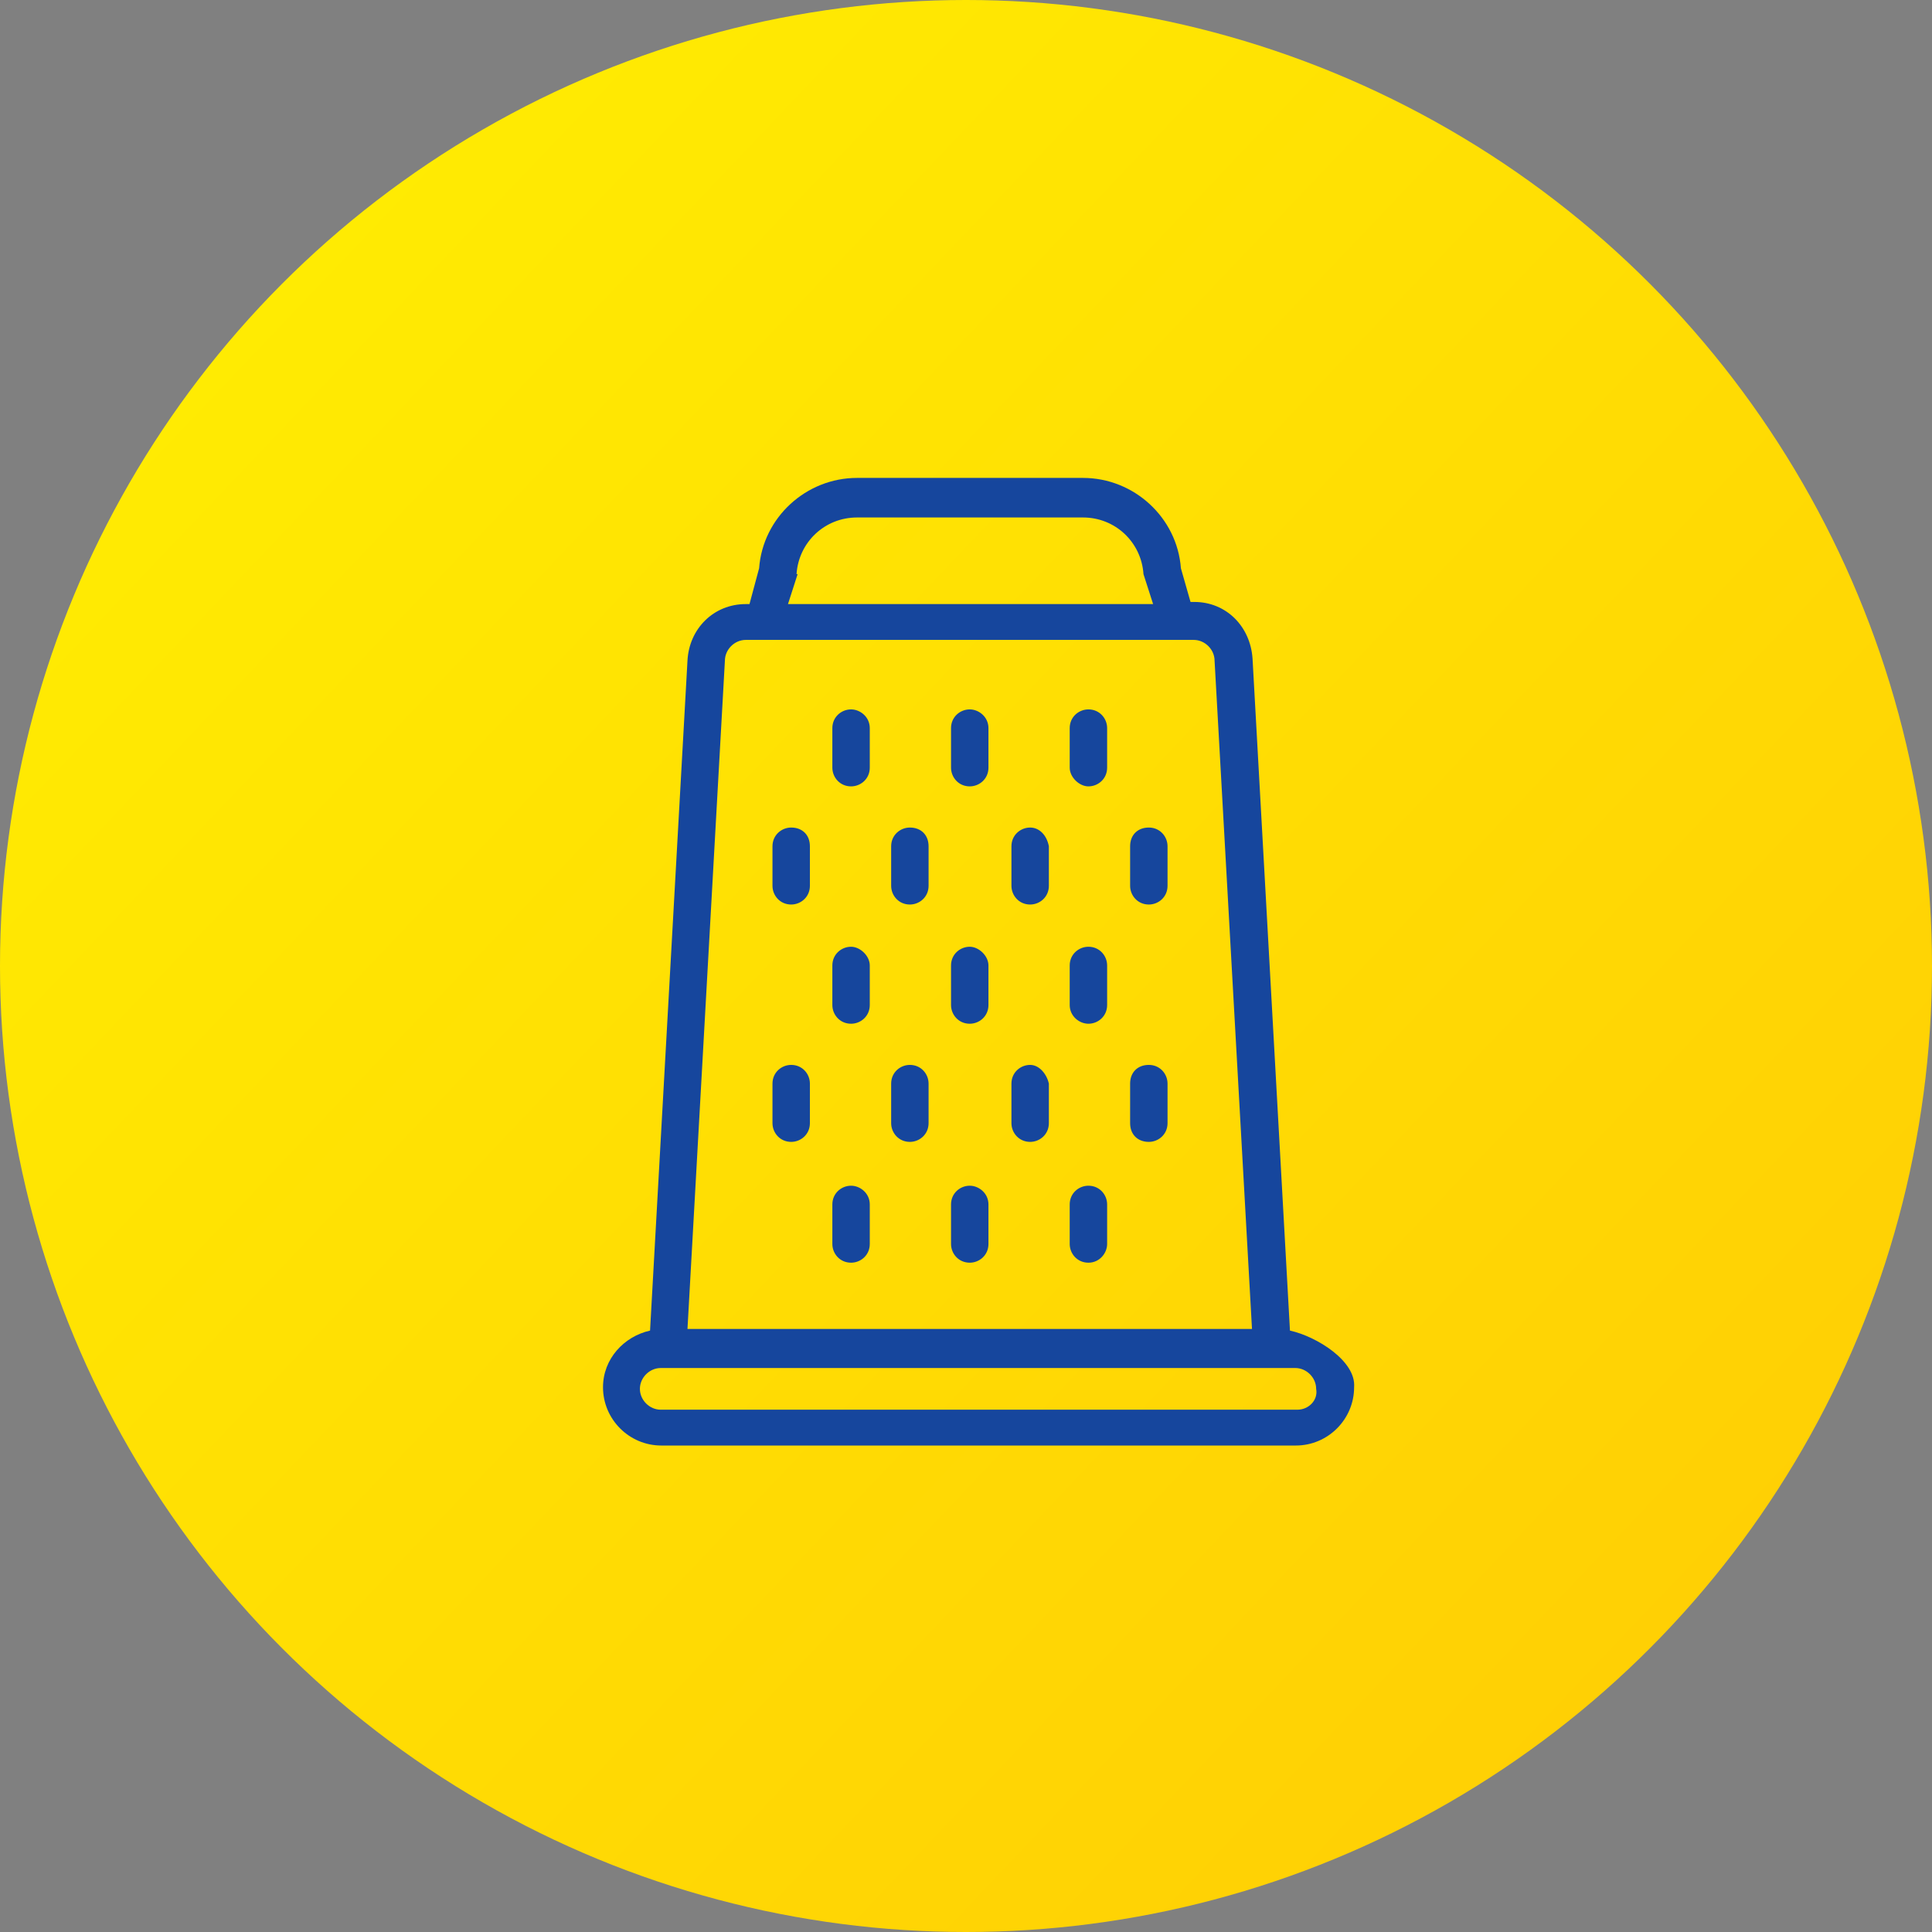
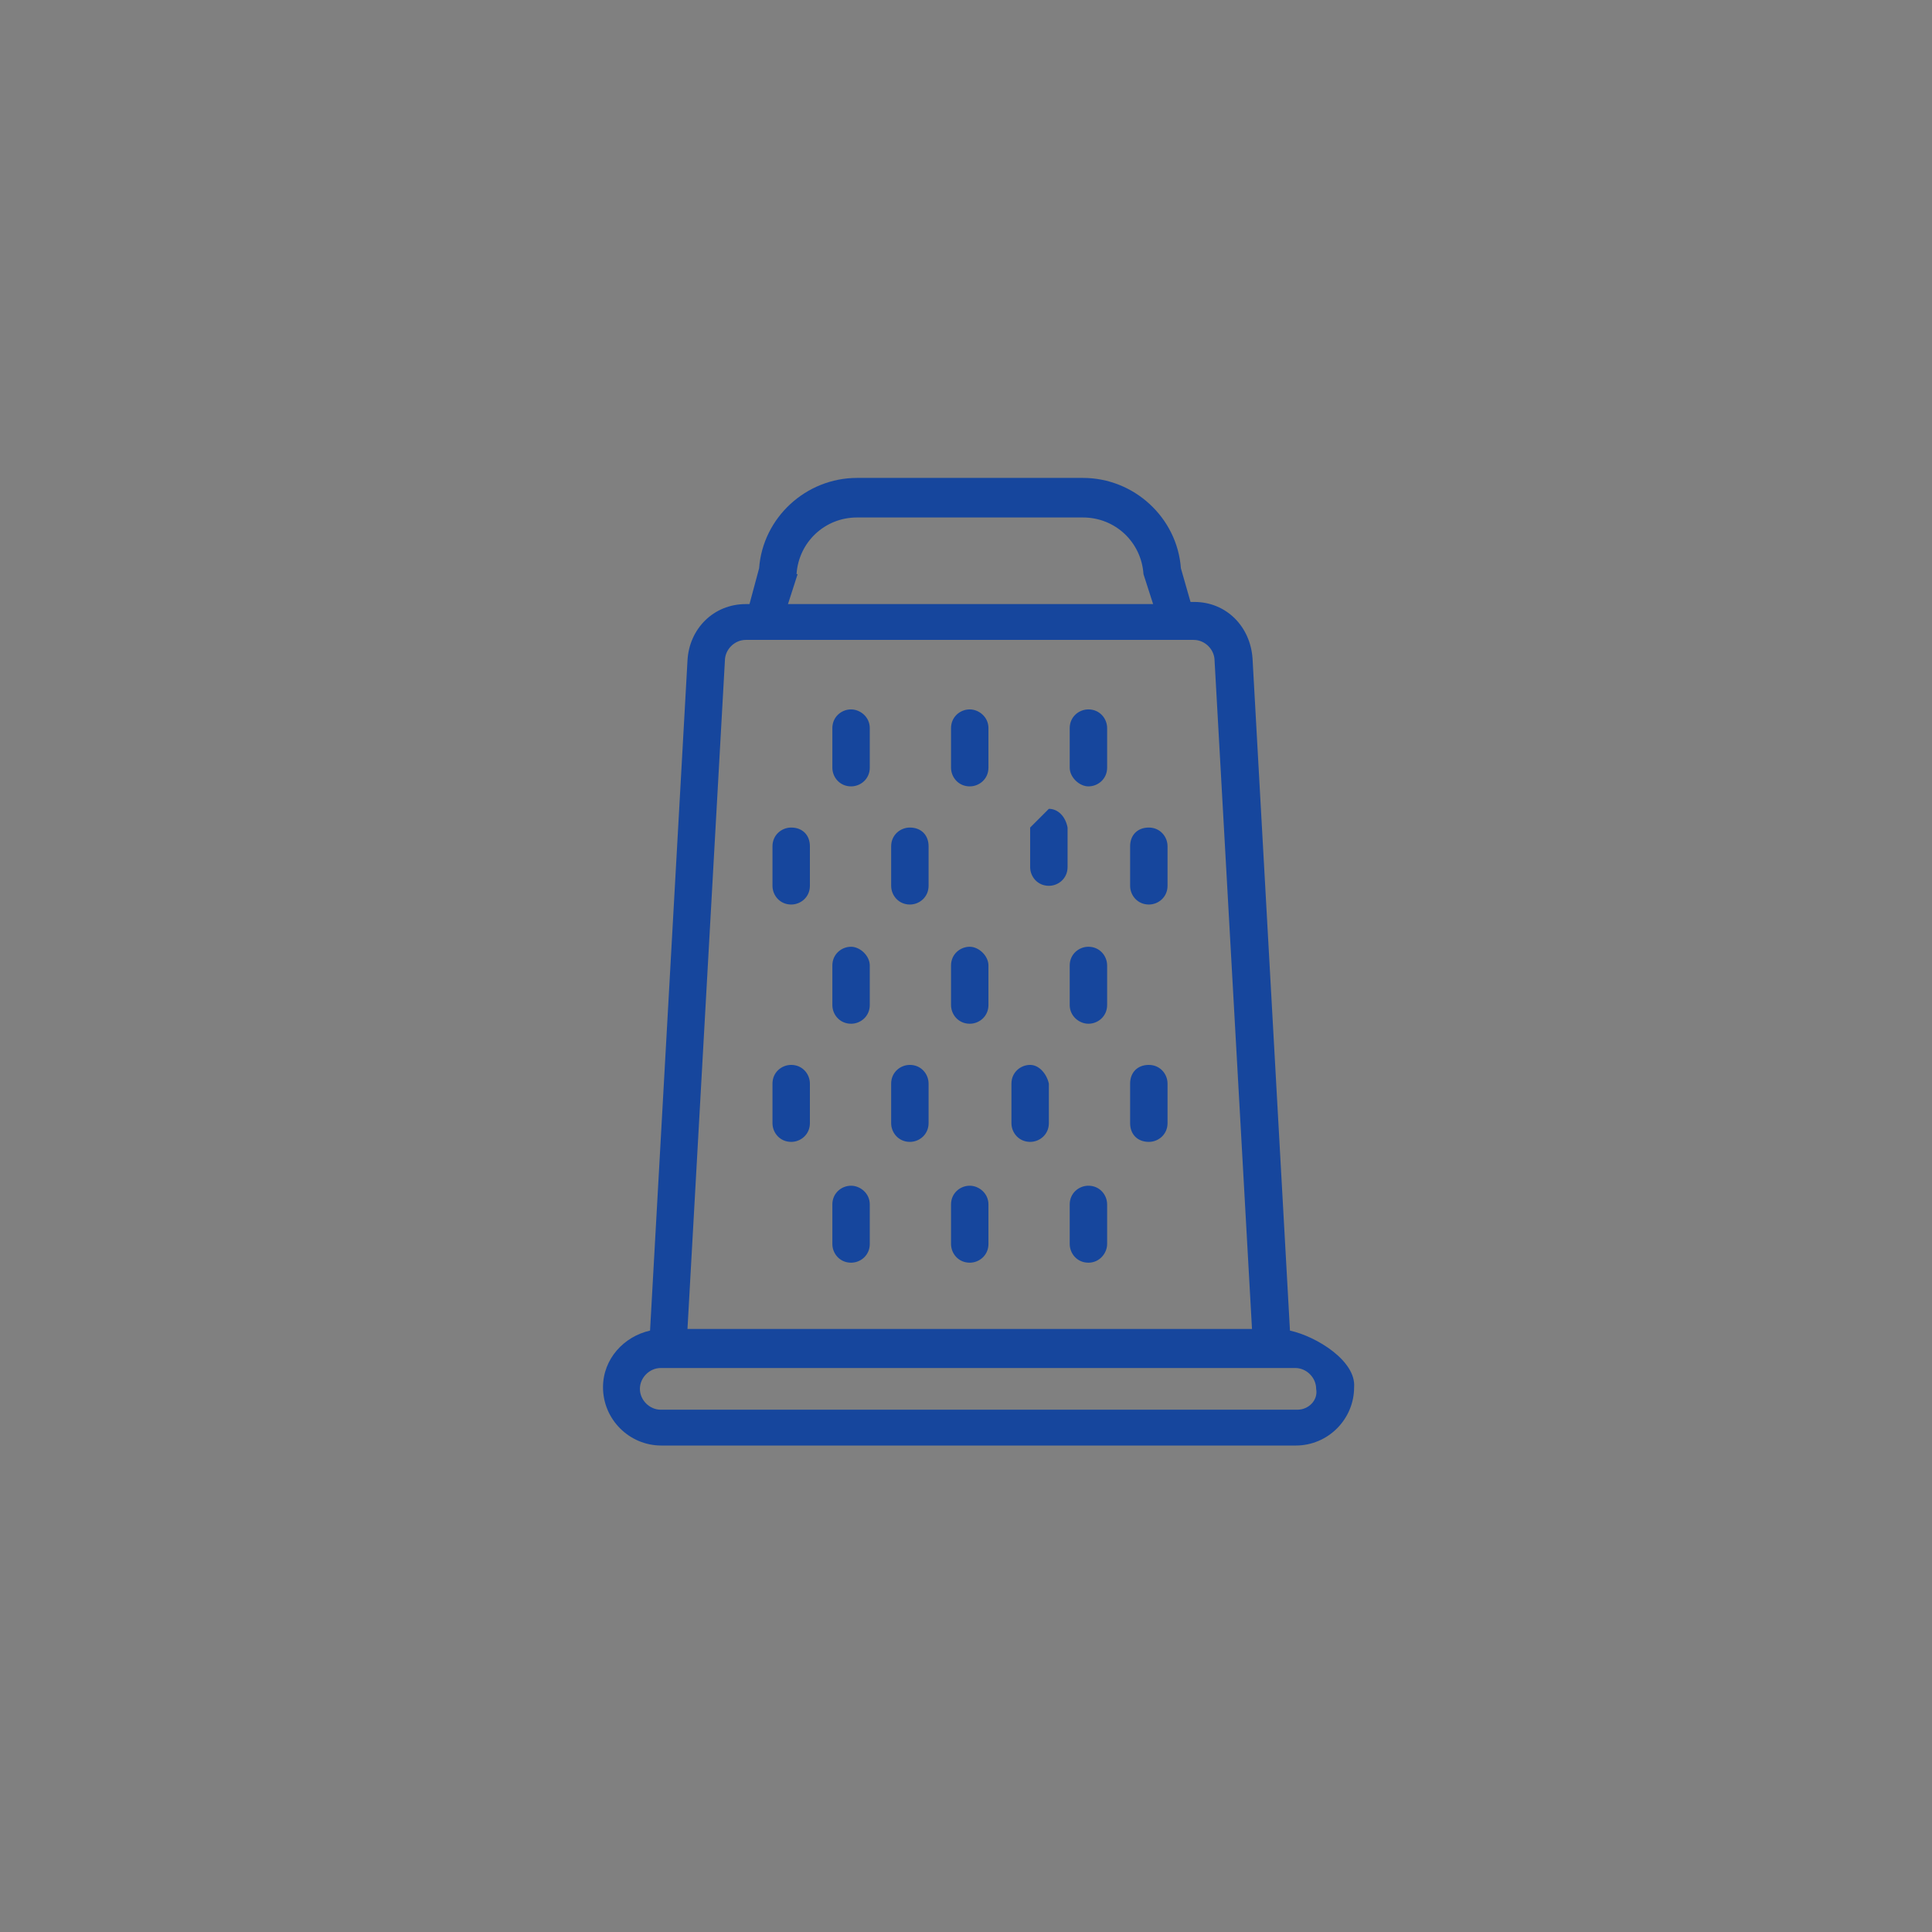
<svg xmlns="http://www.w3.org/2000/svg" xml:space="preserve" width="90px" height="90px" style="shape-rendering:geometricPrecision; text-rendering:geometricPrecision; image-rendering:optimizeQuality; fill-rule:evenodd; clip-rule:evenodd" viewBox="0 0 3.614 3.614">
  <rect x="0" y="0" width="3.614" height="3.614" fill="#808080" stroke="none" />
  <defs>
    <style type="text/css">
   
    .fil1 {fill:#16469D}
    .fil0 {fill:url(#id0)}
   
  </style>
    <linearGradient id="id0" gradientUnits="userSpaceOnUse" x1="3.622" y1="3.531" x2="-0.008" y2="0.083">
      <stop offset="0" style="stop-color:#FFCB05" />
      <stop offset="1" style="stop-color:#FFF001" />
    </linearGradient>
  </defs>
  <g id="Layer_x0020_1">
    <g id="_117748120">
-       <circle id="_117863768" class="fil0" cx="1.807" cy="1.807" r="1.807" />
-       <path id="_120772408" class="fil1" d="M2.413 2.489l-0.07 -1.257c-0.004,-0.06 -0.049,-0.106 -0.109,-0.106l-0.007 0 -0.018 -0.063c-0.007,-0.095 -0.088,-0.169 -0.183,-0.169l-0.423 0c-0.095,0 -0.176,0.074 -0.183,0.169l-0.018 0.067 -0.007 0c-0.06,0 -0.106,0.046 -0.109,0.106l-0.07 1.253c-0.049,0.011 -0.088,0.053 -0.088,0.106 0,0.06 0.049,0.109 0.109,0.109l1.187 0c0.06,0 0.109,-0.049 0.109,-0.109 0.004,-0.049 -0.07,-0.095 -0.12,-0.106zm-0.923 -1.415c0.004,-0.06 0.053,-0.106 0.113,-0.106l0.423 0c0.06,0 0.109,0.046 0.113,0.106l0.018 0.056 -0.683 0 0.018 -0.056zm-0.134 0.162c0,-0.021 0.018,-0.039 0.039,-0.039l0.042 0c0,0 0,0 0,0l0.757 0c0,0 0,0 0,0 0,0 0,0 0,0l0.039 0c0.021,0 0.039,0.018 0.039,0.039l0.07 1.25 -0.306 0 -0.75 0 0.07 -1.25zm1.07 1.401l-1.19 0c-0.021,0 -0.039,-0.018 -0.039,-0.039 0,-0.021 0.018,-0.039 0.039,-0.039l0.011 0c0,0 0,0 0,0l0.799 0 0.377 0c0.021,0 0.039,0.018 0.039,0.039 0.004,0.021 -0.014,0.039 -0.035,0.039zm-0.834 -0.419c-0.018,0 -0.035,0.014 -0.035,0.035l0 0.074c0,0.018 0.014,0.035 0.035,0.035 0.018,0 0.035,-0.014 0.035,-0.035l0 -0.074c0,-0.021 -0.018,-0.035 -0.035,-0.035zm0.222 0c-0.018,0 -0.035,0.014 -0.035,0.035l0 0.074c0,0.018 0.014,0.035 0.035,0.035 0.018,0 0.035,-0.014 0.035,-0.035l0 -0.074c0,-0.021 -0.018,-0.035 -0.035,-0.035zm0.257 0.109l0 -0.074c0,-0.018 -0.014,-0.035 -0.035,-0.035 -0.018,0 -0.035,0.014 -0.035,0.035l0 0.074c0,0.018 0.014,0.035 0.035,0.035 0.021,0 0.035,-0.018 0.035,-0.035zm-0.479 -0.556c-0.018,0 -0.035,0.014 -0.035,0.035l0 0.074c0,0.018 0.014,0.035 0.035,0.035 0.018,0 0.035,-0.014 0.035,-0.035l0 -0.074c0,-0.018 -0.018,-0.035 -0.035,-0.035zm0.222 0c-0.018,0 -0.035,0.014 -0.035,0.035l0 0.074c0,0.018 0.014,0.035 0.035,0.035 0.018,0 0.035,-0.014 0.035,-0.035l0 -0.074c0,-0.018 -0.018,-0.035 -0.035,-0.035zm0.222 0.144c0.018,0 0.035,-0.014 0.035,-0.035l0 -0.074c0,-0.018 -0.014,-0.035 -0.035,-0.035 -0.018,0 -0.035,0.014 -0.035,0.035l0 0.074c0,0.021 0.018,0.035 0.035,0.035zm-0.444 -0.588c-0.018,0 -0.035,0.014 -0.035,0.035l0 0.074c0,0.018 0.014,0.035 0.035,0.035 0.018,0 0.035,-0.014 0.035,-0.035l0 -0.074c0,-0.021 -0.018,-0.035 -0.035,-0.035zm0.222 0c-0.018,0 -0.035,0.014 -0.035,0.035l0 0.074c0,0.018 0.014,0.035 0.035,0.035 0.018,0 0.035,-0.014 0.035,-0.035l0 -0.074c0,-0.021 -0.018,-0.035 -0.035,-0.035zm0.222 0.144c0.018,0 0.035,-0.014 0.035,-0.035l0 -0.074c0,-0.018 -0.014,-0.035 -0.035,-0.035 -0.018,0 -0.035,0.014 -0.035,0.035l0 0.074c0,0.018 0.018,0.035 0.035,0.035zm-0.556 0.521c-0.018,0 -0.035,0.014 -0.035,0.035l0 0.074c0,0.018 0.014,0.035 0.035,0.035 0.018,0 0.035,-0.014 0.035,-0.035l0 -0.074c0,-0.018 -0.014,-0.035 -0.035,-0.035zm0.222 0c-0.018,0 -0.035,0.014 -0.035,0.035l0 0.074c0,0.018 0.014,0.035 0.035,0.035 0.018,0 0.035,-0.014 0.035,-0.035l0 -0.074c0,-0.018 -0.014,-0.035 -0.035,-0.035zm0.225 0c-0.018,0 -0.035,0.014 -0.035,0.035l0 0.074c0,0.018 0.014,0.035 0.035,0.035 0.018,0 0.035,-0.014 0.035,-0.035l0 -0.074c-0.004,-0.018 -0.018,-0.035 -0.035,-0.035zm0.222 0.144c0.018,0 0.035,-0.014 0.035,-0.035l0 -0.074c0,-0.018 -0.014,-0.035 -0.035,-0.035 -0.021,0 -0.035,0.014 -0.035,0.035l0 0.074c0,0.021 0.014,0.035 0.035,0.035zm-0.669 -0.588c-0.018,0 -0.035,0.014 -0.035,0.035l0 0.074c0,0.018 0.014,0.035 0.035,0.035 0.018,0 0.035,-0.014 0.035,-0.035l0 -0.074c0,-0.021 -0.014,-0.035 -0.035,-0.035zm0.222 0c-0.018,0 -0.035,0.014 -0.035,0.035l0 0.074c0,0.018 0.014,0.035 0.035,0.035 0.018,0 0.035,-0.014 0.035,-0.035l0 -0.074c0,-0.021 -0.014,-0.035 -0.035,-0.035zm0.225 0c-0.018,0 -0.035,0.014 -0.035,0.035l0 0.074c0,0.018 0.014,0.035 0.035,0.035 0.018,0 0.035,-0.014 0.035,-0.035l0 -0.074c-0.004,-0.021 -0.018,-0.035 -0.035,-0.035zm0.222 0.144c0.018,0 0.035,-0.014 0.035,-0.035l0 -0.074c0,-0.018 -0.014,-0.035 -0.035,-0.035 -0.021,0 -0.035,0.014 -0.035,0.035l0 0.074c0,0.018 0.014,0.035 0.035,0.035z" />
+       <path id="_120772408" class="fil1" d="M2.413 2.489l-0.07 -1.257c-0.004,-0.06 -0.049,-0.106 -0.109,-0.106l-0.007 0 -0.018 -0.063c-0.007,-0.095 -0.088,-0.169 -0.183,-0.169l-0.423 0c-0.095,0 -0.176,0.074 -0.183,0.169l-0.018 0.067 -0.007 0c-0.06,0 -0.106,0.046 -0.109,0.106l-0.07 1.253c-0.049,0.011 -0.088,0.053 -0.088,0.106 0,0.06 0.049,0.109 0.109,0.109l1.187 0c0.06,0 0.109,-0.049 0.109,-0.109 0.004,-0.049 -0.07,-0.095 -0.12,-0.106zm-0.923 -1.415c0.004,-0.06 0.053,-0.106 0.113,-0.106l0.423 0c0.06,0 0.109,0.046 0.113,0.106l0.018 0.056 -0.683 0 0.018 -0.056zm-0.134 0.162c0,-0.021 0.018,-0.039 0.039,-0.039l0.042 0c0,0 0,0 0,0l0.757 0c0,0 0,0 0,0 0,0 0,0 0,0l0.039 0c0.021,0 0.039,0.018 0.039,0.039l0.07 1.25 -0.306 0 -0.75 0 0.07 -1.25zm1.07 1.401l-1.19 0c-0.021,0 -0.039,-0.018 -0.039,-0.039 0,-0.021 0.018,-0.039 0.039,-0.039l0.011 0c0,0 0,0 0,0l0.799 0 0.377 0c0.021,0 0.039,0.018 0.039,0.039 0.004,0.021 -0.014,0.039 -0.035,0.039zm-0.834 -0.419c-0.018,0 -0.035,0.014 -0.035,0.035l0 0.074c0,0.018 0.014,0.035 0.035,0.035 0.018,0 0.035,-0.014 0.035,-0.035l0 -0.074c0,-0.021 -0.018,-0.035 -0.035,-0.035zm0.222 0c-0.018,0 -0.035,0.014 -0.035,0.035l0 0.074c0,0.018 0.014,0.035 0.035,0.035 0.018,0 0.035,-0.014 0.035,-0.035l0 -0.074c0,-0.021 -0.018,-0.035 -0.035,-0.035zm0.257 0.109l0 -0.074c0,-0.018 -0.014,-0.035 -0.035,-0.035 -0.018,0 -0.035,0.014 -0.035,0.035l0 0.074c0,0.018 0.014,0.035 0.035,0.035 0.021,0 0.035,-0.018 0.035,-0.035zm-0.479 -0.556c-0.018,0 -0.035,0.014 -0.035,0.035l0 0.074c0,0.018 0.014,0.035 0.035,0.035 0.018,0 0.035,-0.014 0.035,-0.035l0 -0.074c0,-0.018 -0.018,-0.035 -0.035,-0.035zm0.222 0c-0.018,0 -0.035,0.014 -0.035,0.035l0 0.074c0,0.018 0.014,0.035 0.035,0.035 0.018,0 0.035,-0.014 0.035,-0.035l0 -0.074c0,-0.018 -0.018,-0.035 -0.035,-0.035zm0.222 0.144c0.018,0 0.035,-0.014 0.035,-0.035l0 -0.074c0,-0.018 -0.014,-0.035 -0.035,-0.035 -0.018,0 -0.035,0.014 -0.035,0.035l0 0.074c0,0.021 0.018,0.035 0.035,0.035zm-0.444 -0.588c-0.018,0 -0.035,0.014 -0.035,0.035l0 0.074c0,0.018 0.014,0.035 0.035,0.035 0.018,0 0.035,-0.014 0.035,-0.035l0 -0.074c0,-0.021 -0.018,-0.035 -0.035,-0.035zm0.222 0c-0.018,0 -0.035,0.014 -0.035,0.035l0 0.074c0,0.018 0.014,0.035 0.035,0.035 0.018,0 0.035,-0.014 0.035,-0.035l0 -0.074c0,-0.021 -0.018,-0.035 -0.035,-0.035zm0.222 0.144c0.018,0 0.035,-0.014 0.035,-0.035l0 -0.074c0,-0.018 -0.014,-0.035 -0.035,-0.035 -0.018,0 -0.035,0.014 -0.035,0.035l0 0.074c0,0.018 0.018,0.035 0.035,0.035zm-0.556 0.521c-0.018,0 -0.035,0.014 -0.035,0.035l0 0.074c0,0.018 0.014,0.035 0.035,0.035 0.018,0 0.035,-0.014 0.035,-0.035l0 -0.074c0,-0.018 -0.014,-0.035 -0.035,-0.035zm0.222 0c-0.018,0 -0.035,0.014 -0.035,0.035l0 0.074c0,0.018 0.014,0.035 0.035,0.035 0.018,0 0.035,-0.014 0.035,-0.035l0 -0.074c0,-0.018 -0.014,-0.035 -0.035,-0.035zm0.225 0c-0.018,0 -0.035,0.014 -0.035,0.035l0 0.074c0,0.018 0.014,0.035 0.035,0.035 0.018,0 0.035,-0.014 0.035,-0.035l0 -0.074c-0.004,-0.018 -0.018,-0.035 -0.035,-0.035zm0.222 0.144c0.018,0 0.035,-0.014 0.035,-0.035l0 -0.074c0,-0.018 -0.014,-0.035 -0.035,-0.035 -0.021,0 -0.035,0.014 -0.035,0.035l0 0.074c0,0.021 0.014,0.035 0.035,0.035zm-0.669 -0.588c-0.018,0 -0.035,0.014 -0.035,0.035l0 0.074c0,0.018 0.014,0.035 0.035,0.035 0.018,0 0.035,-0.014 0.035,-0.035l0 -0.074c0,-0.021 -0.014,-0.035 -0.035,-0.035zm0.222 0c-0.018,0 -0.035,0.014 -0.035,0.035l0 0.074c0,0.018 0.014,0.035 0.035,0.035 0.018,0 0.035,-0.014 0.035,-0.035l0 -0.074c0,-0.021 -0.014,-0.035 -0.035,-0.035zm0.225 0l0 0.074c0,0.018 0.014,0.035 0.035,0.035 0.018,0 0.035,-0.014 0.035,-0.035l0 -0.074c-0.004,-0.021 -0.018,-0.035 -0.035,-0.035zm0.222 0.144c0.018,0 0.035,-0.014 0.035,-0.035l0 -0.074c0,-0.018 -0.014,-0.035 -0.035,-0.035 -0.021,0 -0.035,0.014 -0.035,0.035l0 0.074c0,0.018 0.014,0.035 0.035,0.035z" />
    </g>
  </g>
</svg>